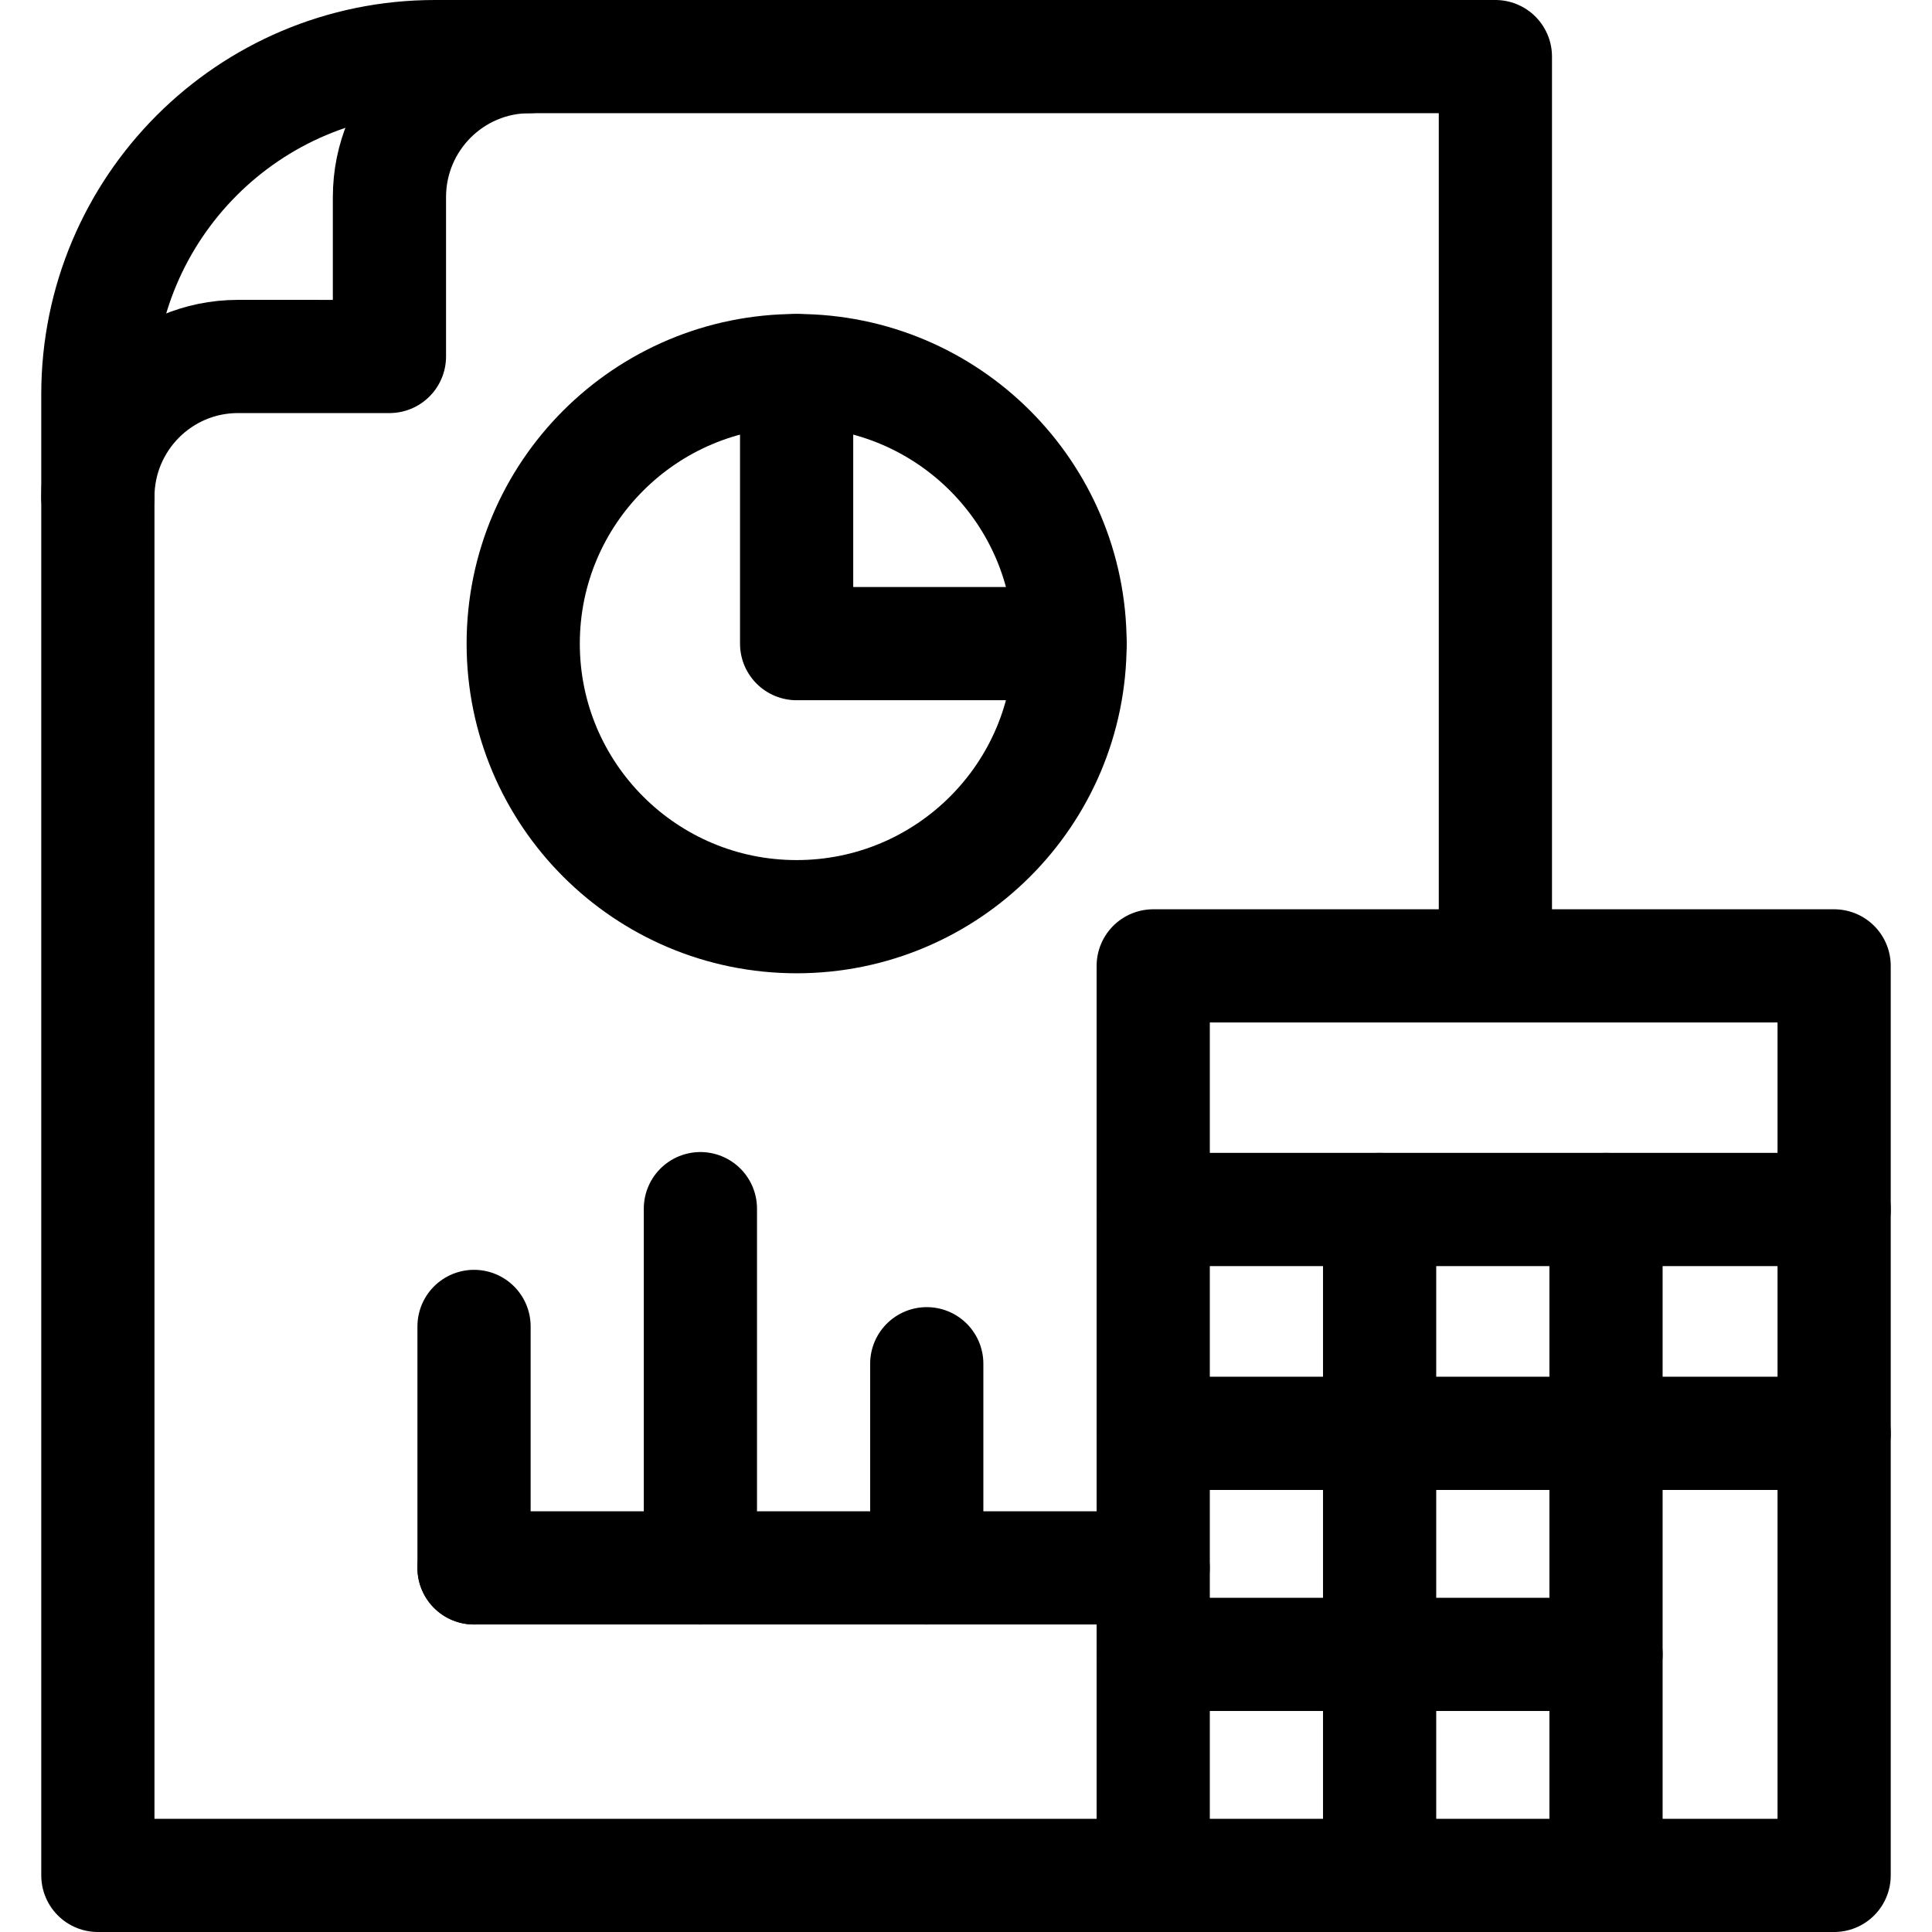
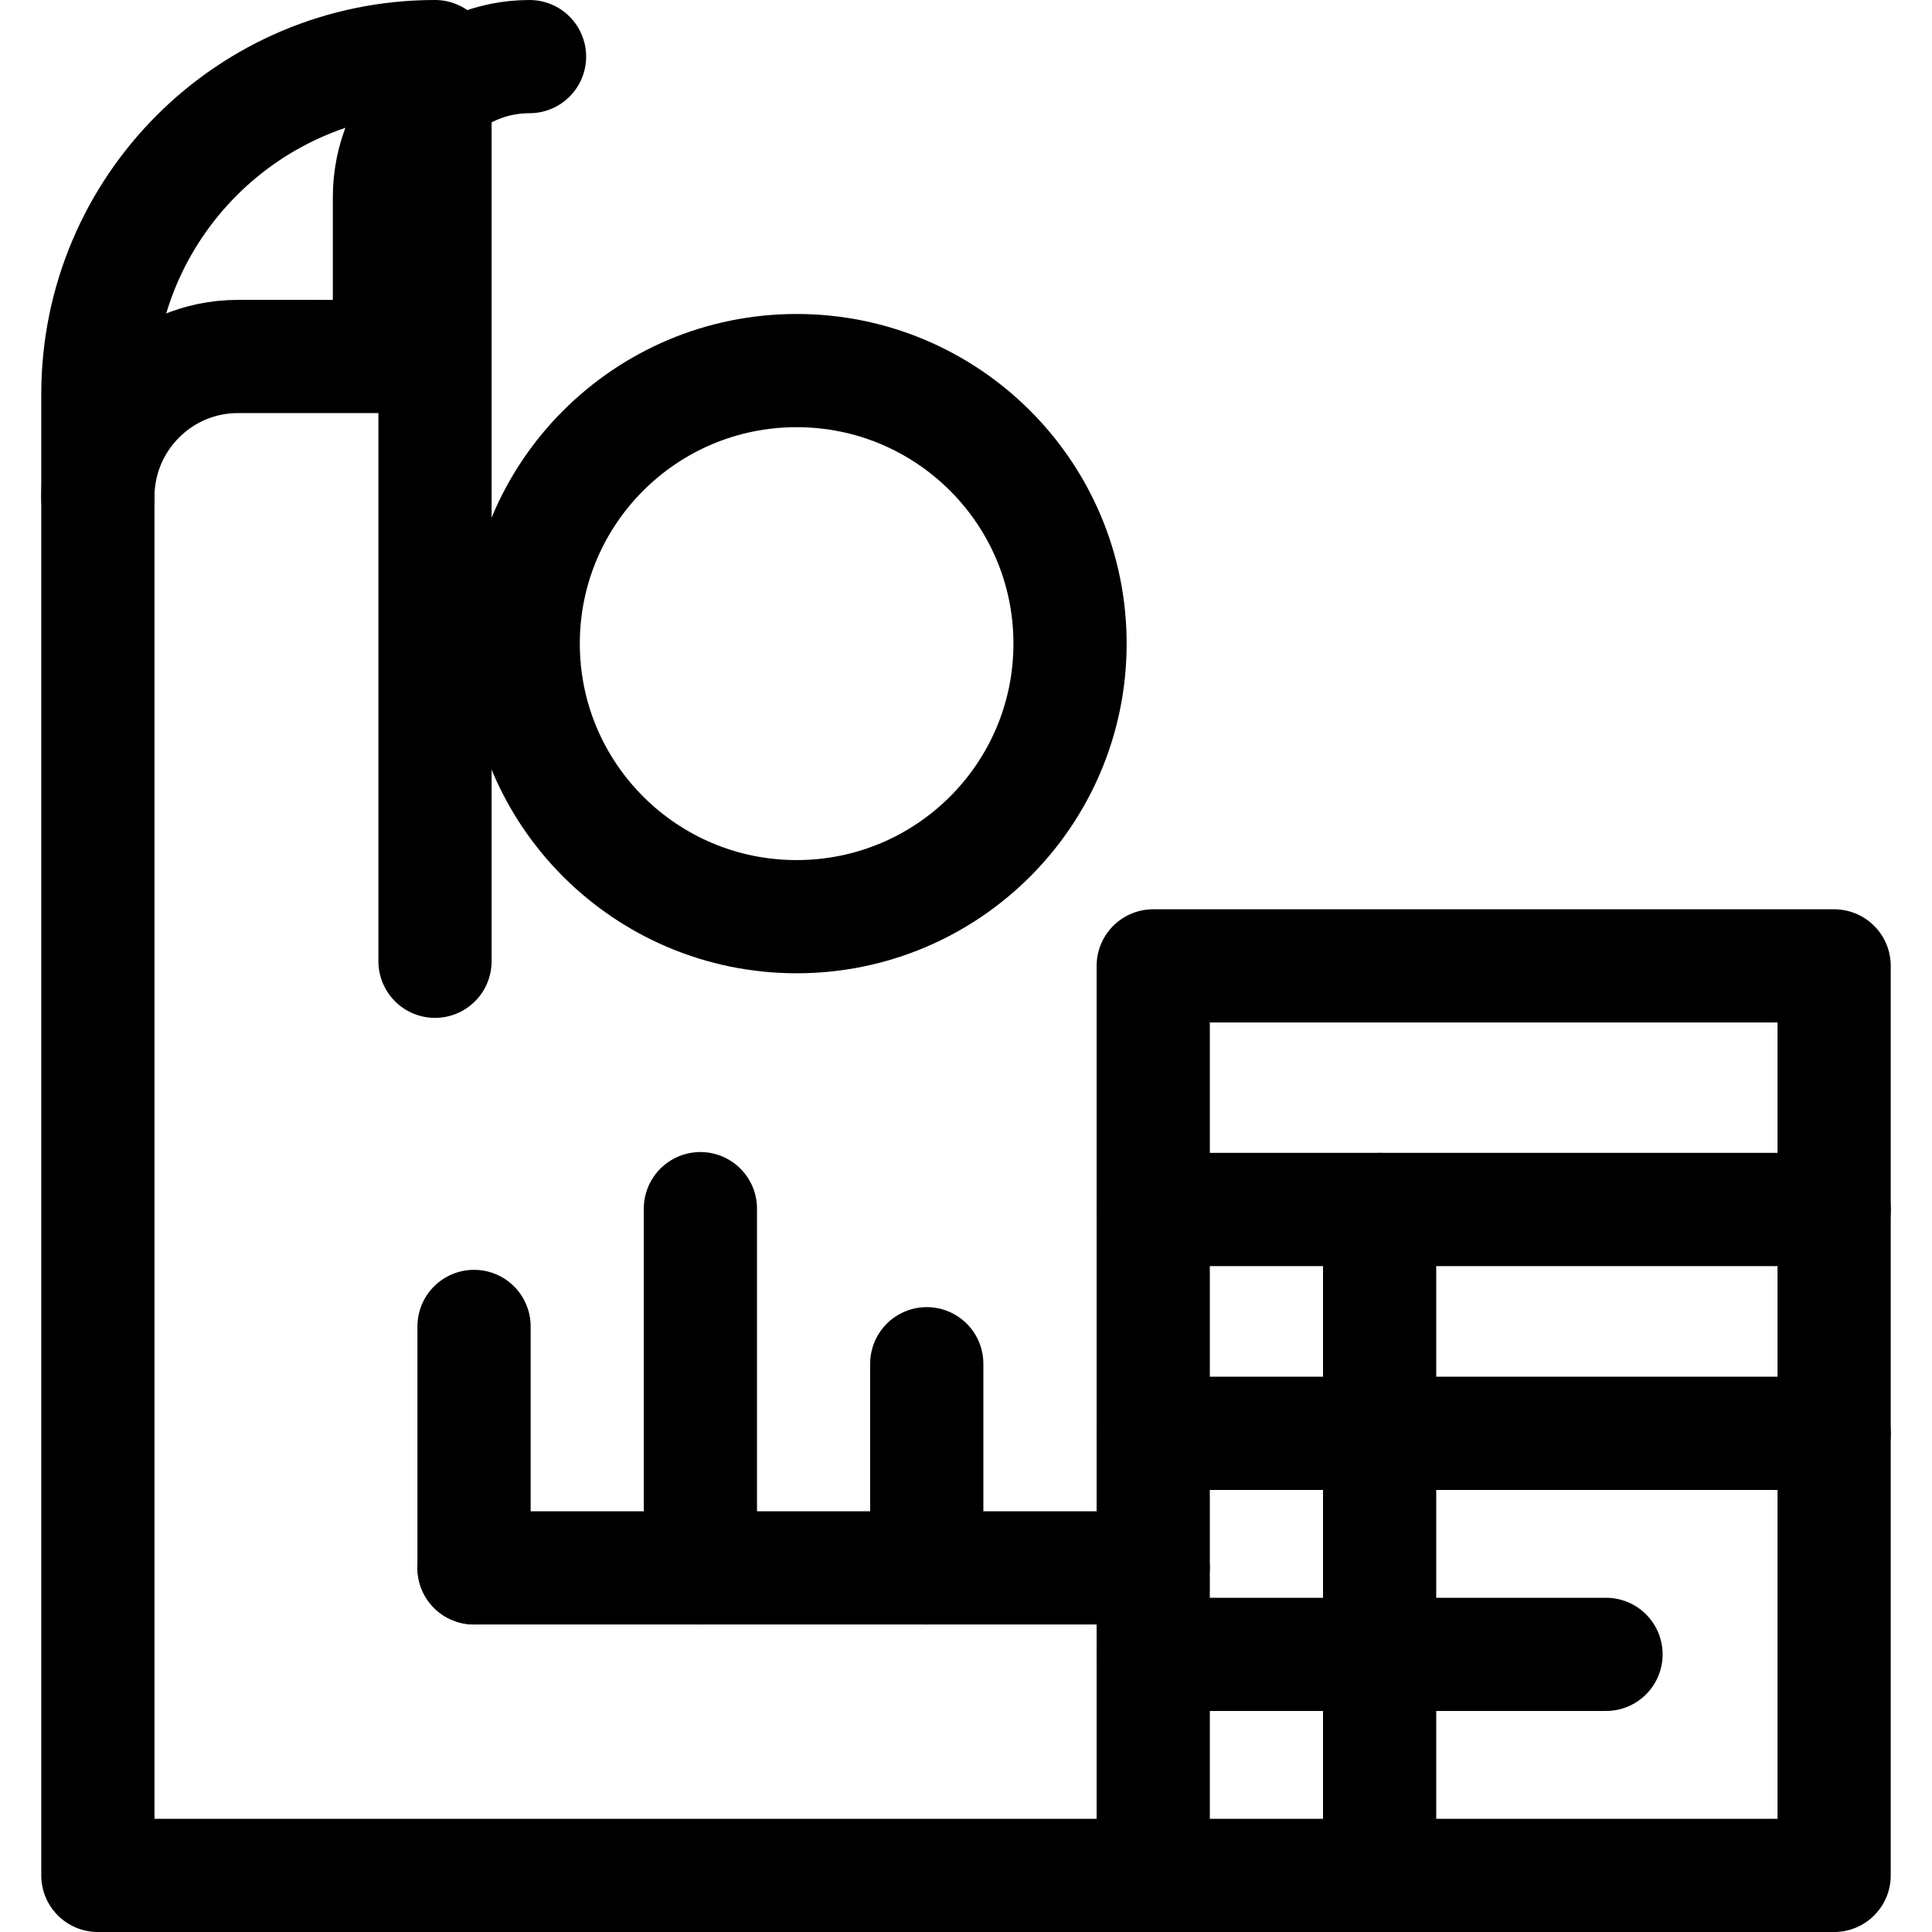
<svg xmlns="http://www.w3.org/2000/svg" version="1.1" id="Layer_1" x="0px" y="0px" viewBox="0 0 512 512" style="enable-background:new 0 0 512 512;" xml:space="preserve">
  <g>
    <g>
      <g>
        <g>
          <g>
-             <path style="fill:none;stroke:#000000;stroke-width:30;stroke-linecap:round;stroke-linejoin:round;stroke-miterlimit:10;" d="&#10;&#09;&#09;&#09;&#09;&#09;&#09;M305.59,497H25.934V104.481C25.934,55.062,65.936,15,115.28,15h281.013v239.745" />
+             <path style="fill:none;stroke:#000000;stroke-width:30;stroke-linecap:round;stroke-linejoin:round;stroke-miterlimit:10;" d="&#10;&#09;&#09;&#09;&#09;&#09;&#09;M305.59,497H25.934V104.481C25.934,55.062,65.936,15,115.28,15v239.745" />
            <path style="fill:none;stroke:#000000;stroke-width:30;stroke-linecap:round;stroke-linejoin:round;stroke-miterlimit:10;" d="&#10;&#09;&#09;&#09;&#09;&#09;&#09;M140.332,15c-20.505,0-37.127,16.679-37.127,37.254v42.215H63.061c-20.505,0-37.127,16.679-37.127,37.254" />
          </g>
        </g>
        <g>
          <ellipse style="fill:none;stroke:#000000;stroke-width:30;stroke-linecap:round;stroke-linejoin:round;stroke-miterlimit:10;" cx="211.114" cy="170.569" rx="72.457" ry="72.361" />
-           <polyline style="fill:none;stroke:#000000;stroke-width:30;stroke-linecap:round;stroke-linejoin:round;stroke-miterlimit:10;" points="&#10;&#09;&#09;&#09;&#09;&#09;283.571,170.569 211.114,170.569 211.114,98.209 &#09;&#09;&#09;&#09;" />
        </g>
      </g>
      <g>
        <line style="fill:none;stroke:#000000;stroke-width:30;stroke-linecap:round;stroke-linejoin:round;stroke-miterlimit:10;" x1="125.624" y1="415.504" x2="305.59" y2="415.504" />
        <line style="fill:none;stroke:#000000;stroke-width:30;stroke-linecap:round;stroke-linejoin:round;stroke-miterlimit:10;" x1="185.613" y1="415.504" x2="185.613" y2="320.304" />
        <line style="fill:none;stroke:#000000;stroke-width:30;stroke-linecap:round;stroke-linejoin:round;stroke-miterlimit:10;" x1="245.601" y1="415.504" x2="245.601" y2="361.404" />
        <line style="fill:none;stroke:#000000;stroke-width:30;stroke-linecap:round;stroke-linejoin:round;stroke-miterlimit:10;" x1="125.624" y1="415.504" x2="125.624" y2="351.516" />
      </g>
    </g>
    <g>
      <g>
        <rect x="305.615" y="255.97" style="fill:none;stroke:#000000;stroke-width:30;stroke-linecap:round;stroke-linejoin:round;stroke-miterlimit:10;" width="180.45" height="241.03" />
        <line style="fill:none;stroke:#000000;stroke-width:30;stroke-linecap:round;stroke-linejoin:round;stroke-miterlimit:10;" x1="305.615" y1="320.525" x2="486.066" y2="320.525" />
      </g>
      <g>
        <line style="fill:none;stroke:#000000;stroke-width:30;stroke-linecap:round;stroke-linejoin:round;stroke-miterlimit:10;" x1="305.615" y1="438.425" x2="425.611" y2="438.425" />
        <line style="fill:none;stroke:#000000;stroke-width:30;stroke-linecap:round;stroke-linejoin:round;stroke-miterlimit:10;" x1="305.615" y1="379.85" x2="486.066" y2="379.85" />
-         <line style="fill:none;stroke:#000000;stroke-width:30;stroke-linecap:round;stroke-linejoin:round;stroke-miterlimit:10;" x1="425.611" y1="320.525" x2="425.611" y2="497" />
        <line style="fill:none;stroke:#000000;stroke-width:30;stroke-linecap:round;stroke-linejoin:round;stroke-miterlimit:10;" x1="365.613" y1="320.525" x2="365.613" y2="497" />
      </g>
    </g>
  </g>
  <g>
</g>
  <g>
</g>
  <g>
</g>
  <g>
</g>
  <g>
</g>
  <g>
</g>
  <g>
</g>
  <g>
</g>
  <g>
</g>
  <g>
</g>
  <g>
</g>
  <g>
</g>
  <g>
</g>
  <g>
</g>
  <g>
</g>
</svg>